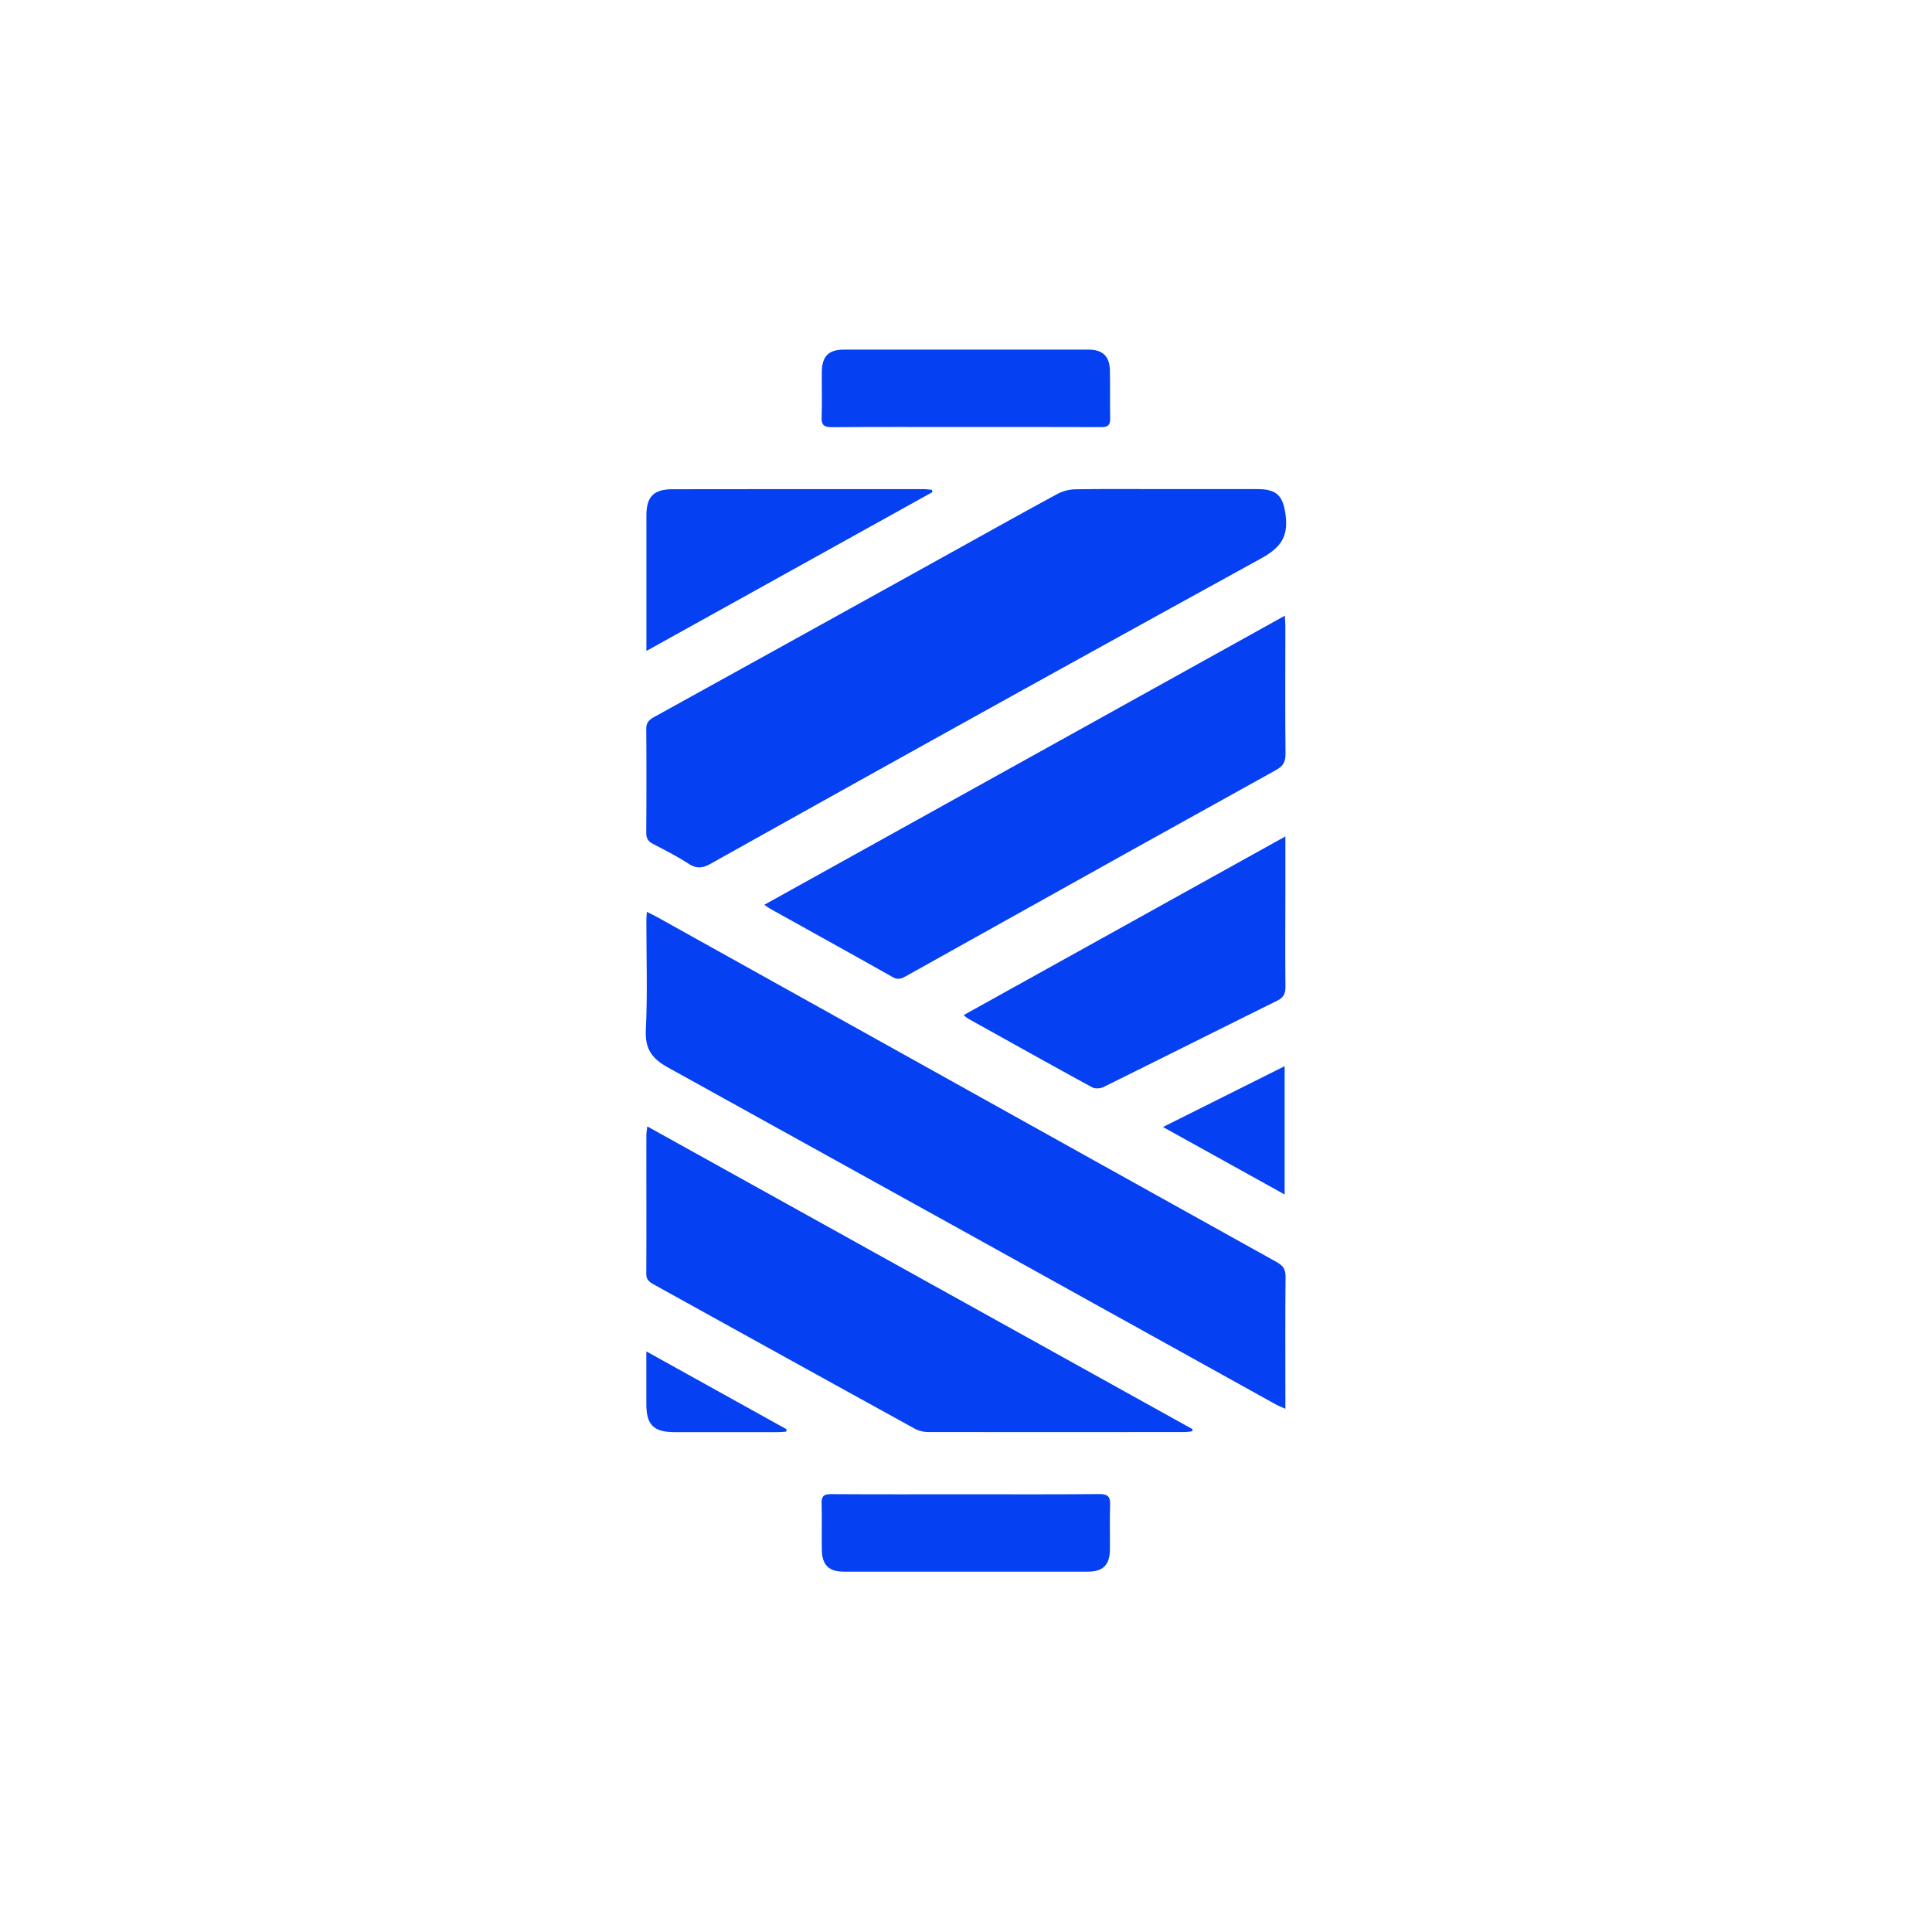
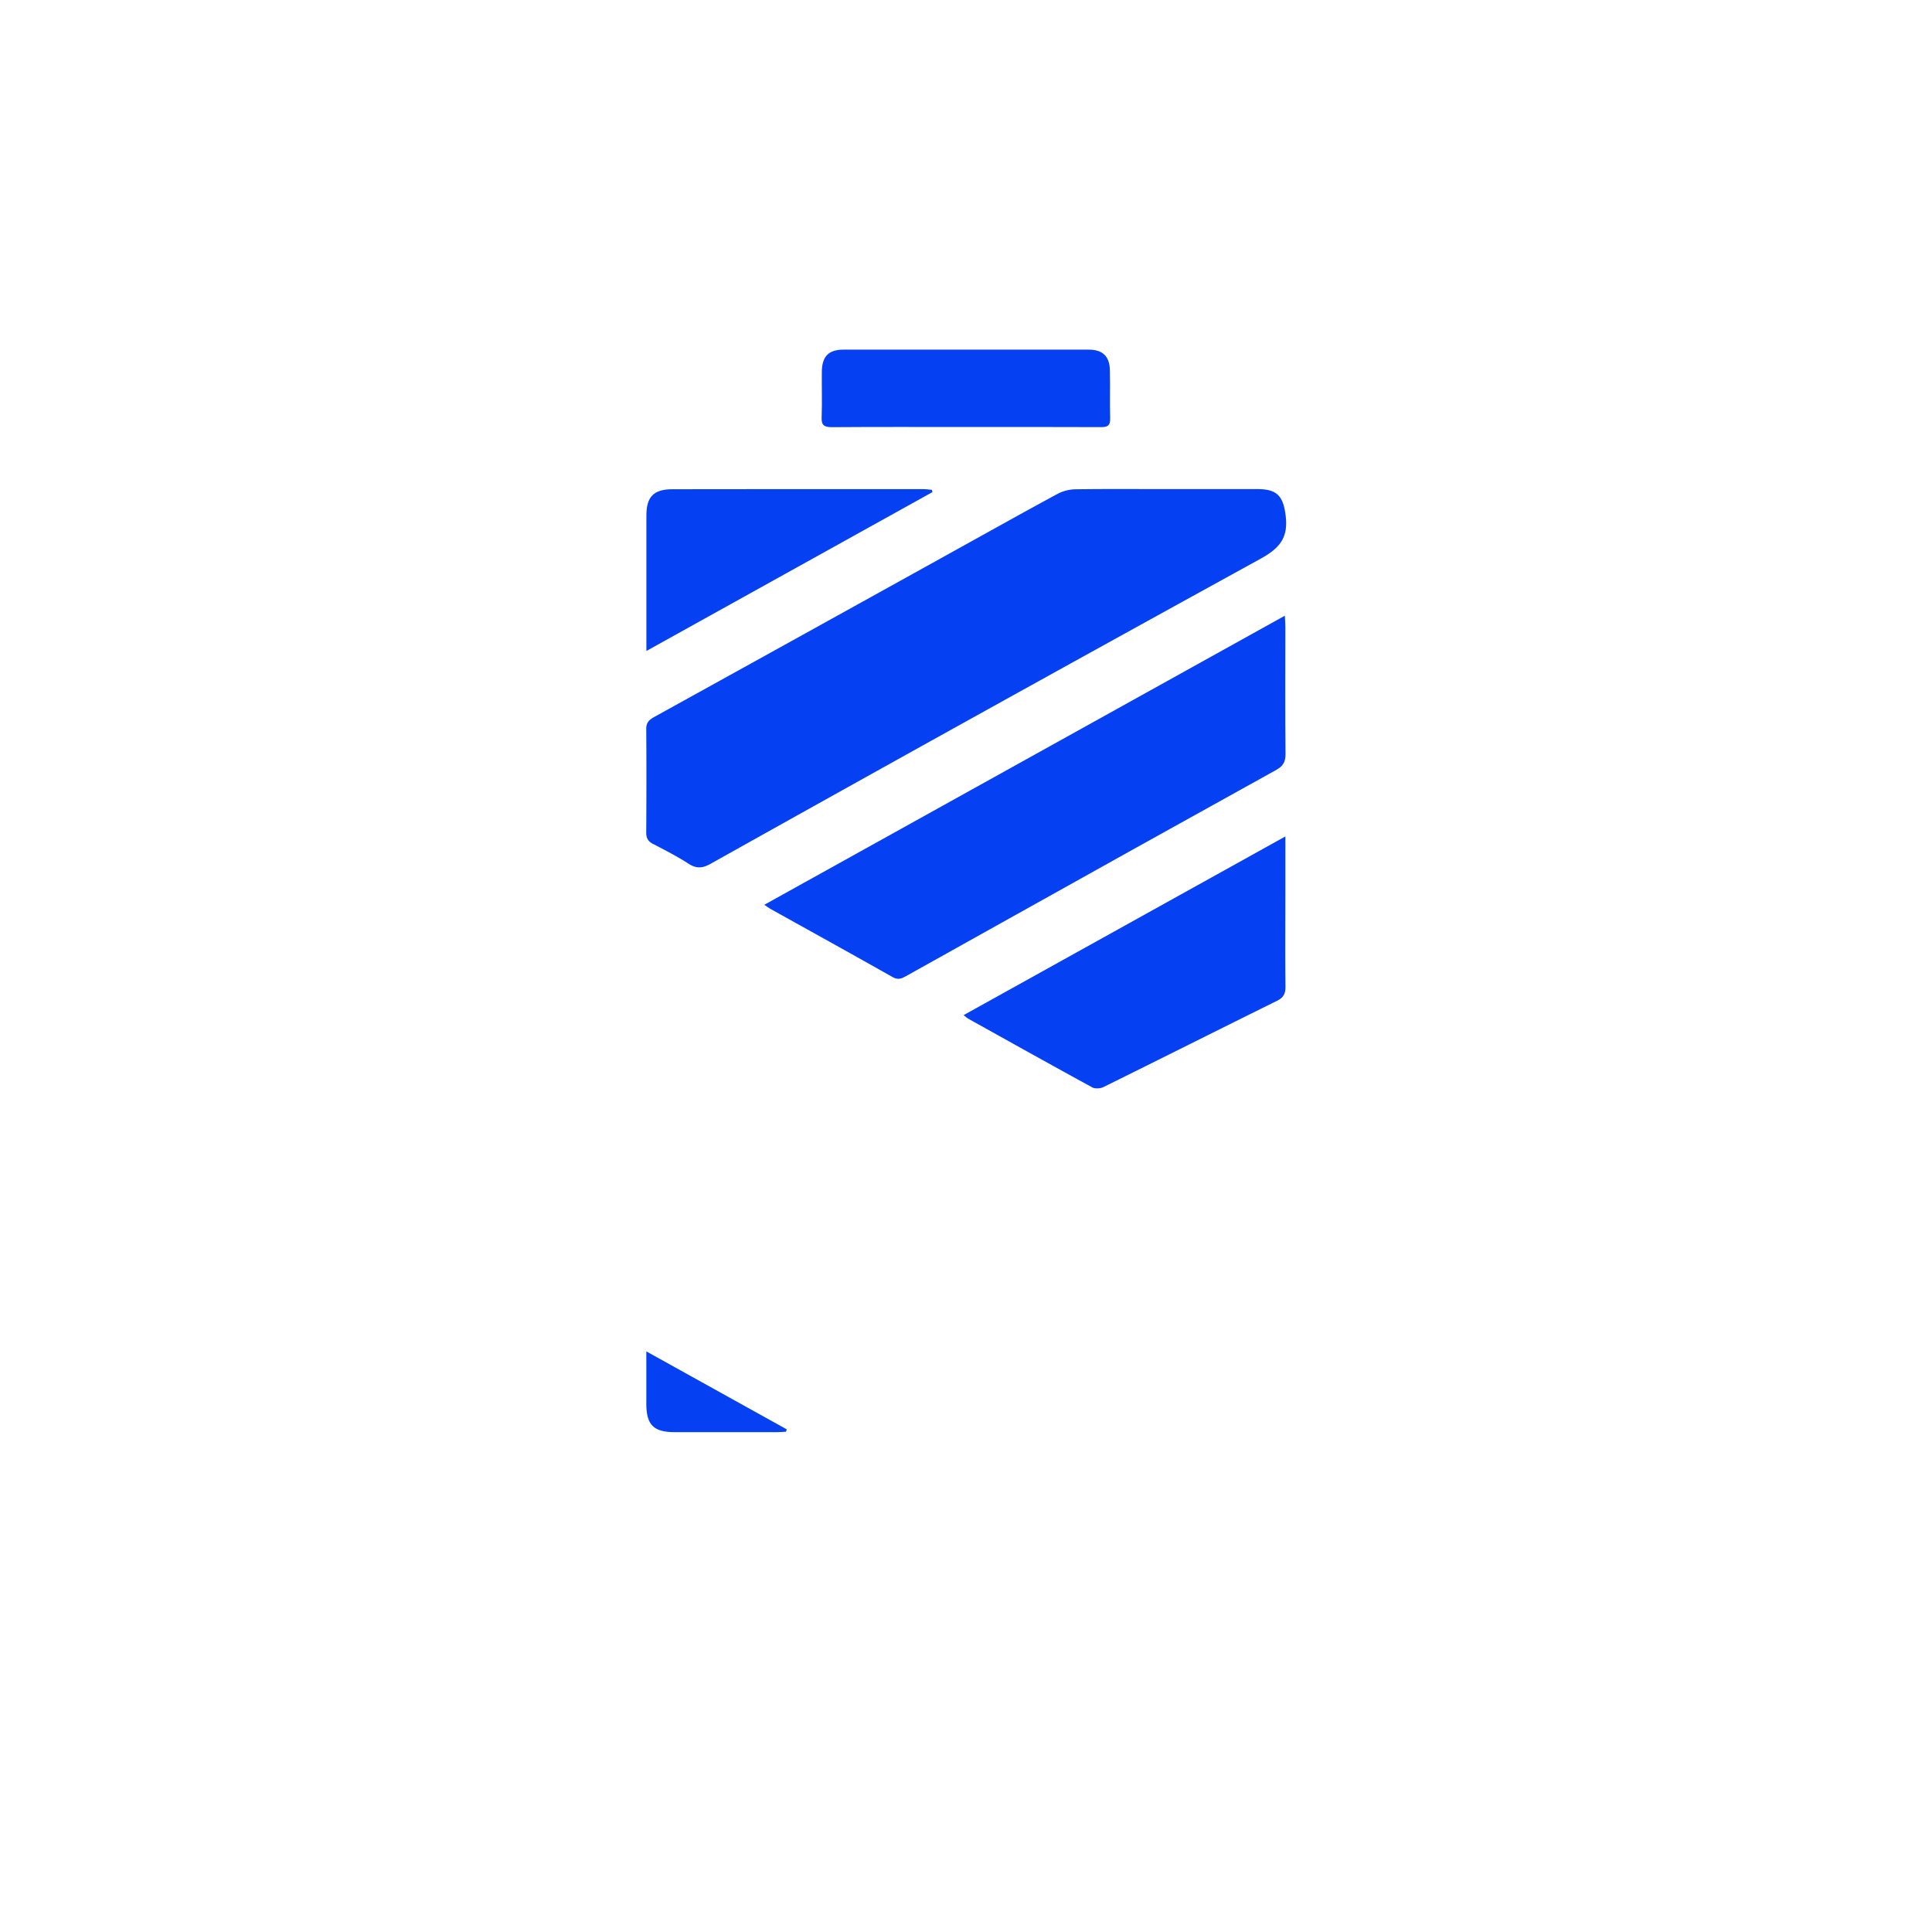
<svg xmlns="http://www.w3.org/2000/svg" id="Слой_1" data-name="Слой 1" viewBox="0 0 1080 1080">
  <defs>
    <style>.cls-1{fill:#0540f2;}</style>
  </defs>
  <path class="cls-1" d="M652,273.41q25.5,0,51,0c11.28,0,14.46,4.29,15.74,15.28,1.43,12.41-3.89,18.06-14.36,23.81Q550.5,397.09,397.22,482.87c-4.45,2.48-7.81,2.84-12.22,0-6.42-4.15-13.28-7.63-20.07-11.18-2.75-1.43-3.7-3.28-3.68-6.33.11-19.33.16-38.67,0-58,0-3.78,2-5.18,4.72-6.71q84-46.42,167.88-92.95c19.09-10.57,38.13-21.24,57.33-31.62a22.34,22.34,0,0,1,9.87-2.56C618,273.27,635,273.41,652,273.41Z" />
-   <path class="cls-1" d="M361.58,509.74c2.5,1.26,4.26,2.06,5.94,3q120.92,67.35,241.82,134.71,52.17,29.07,104.36,58.07c3.46,1.92,5,4,4.93,8.12-.22,22.17-.1,44.33-.1,66.5v7.36c-2.28-1-3.92-1.63-5.44-2.47Q543.37,690.78,373.51,596.79c-9.56-5.27-13-10.73-12.48-21.46,1-20.12.28-40.32.29-60.48C361.32,513.53,361.45,512.21,361.58,509.74Z" />
  <path class="cls-1" d="M718.22,344.19c.14,2.69.3,4.28.3,5.87,0,23.83-.16,47.67.09,71.5,0,4.51-1.49,6.78-5.31,8.9q-80,44.32-159.8,88.94-23.57,13.14-47.11,26.31c-2.43,1.37-4.42,2.16-7.32.53-22.77-12.86-45.66-25.51-68.51-38.23-.84-.47-1.6-1.08-3.31-2.23Z" />
-   <path class="cls-1" d="M361.84,629.67,666.6,798.9c0,.38-.05.77-.08,1.15a31.76,31.76,0,0,1-3.86.47q-72,.06-144,0a16.37,16.37,0,0,1-7.54-2Q438.22,758.35,365.44,718c-2.44-1.35-4.19-2.66-4.17-6,.13-25.84,0-51.67.05-77.5C361.32,633.26,361.58,632,361.84,629.67Z" />
  <path class="cls-1" d="M718.53,467.57v29.55c0,18.17-.15,36.34.05,54.5,0,3.86-1.09,6-4.59,7.77-32.38,16-64.67,32.24-97.07,48.24-1.76.87-4.71,1.11-6.32.23-23.25-12.68-46.37-25.61-69.5-38.49a26.91,26.91,0,0,1-2.41-1.92Z" />
  <path class="cls-1" d="M361.34,363.89c0-7.25,0-13.06,0-18.87,0-19,0-38,0-56.95,0-10.42,4.12-14.58,14.54-14.59q70.2-.11,140.4-.05c1.56,0,3.11.26,4.67.4l.29,1.26Z" />
  <path class="cls-1" d="M539.57,238.7c-24.83,0-49.66-.09-74.48.09-4.27,0-6-1-5.79-5.55.32-8.49,0-17,.11-25.49s3.75-12.29,12.12-12.3q68.47,0,137,0c7.84,0,11.73,3.67,11.91,11.53.22,9-.07,18,.15,27,.1,3.83-1.42,4.8-5,4.78-25.32-.11-50.65-.06-76-.06Z" />
-   <path class="cls-1" d="M540.43,835.31c24.66,0,49.32.12,74-.12,4.91-.05,6.32,1.49,6.12,6.23-.33,8.32,0,16.66-.11,25s-3.82,12.14-12.27,12.14q-68.24,0-136.47,0c-8.38,0-12.14-3.67-12.29-12.19s.13-17.33-.12-26c-.12-4,1.27-5.16,5.18-5.14C489.77,835.39,515.1,835.32,540.43,835.31Z" />
-   <path class="cls-1" d="M650.12,630l68-34v71.72Z" />
  <path class="cls-1" d="M439.4,800.33c-1.59.08-3.18.25-4.77.25q-28.74,0-57.47,0c-11.82,0-15.88-4.06-15.86-15.92,0-9.26,0-18.52,0-29.22L439.76,799Z" />
</svg>